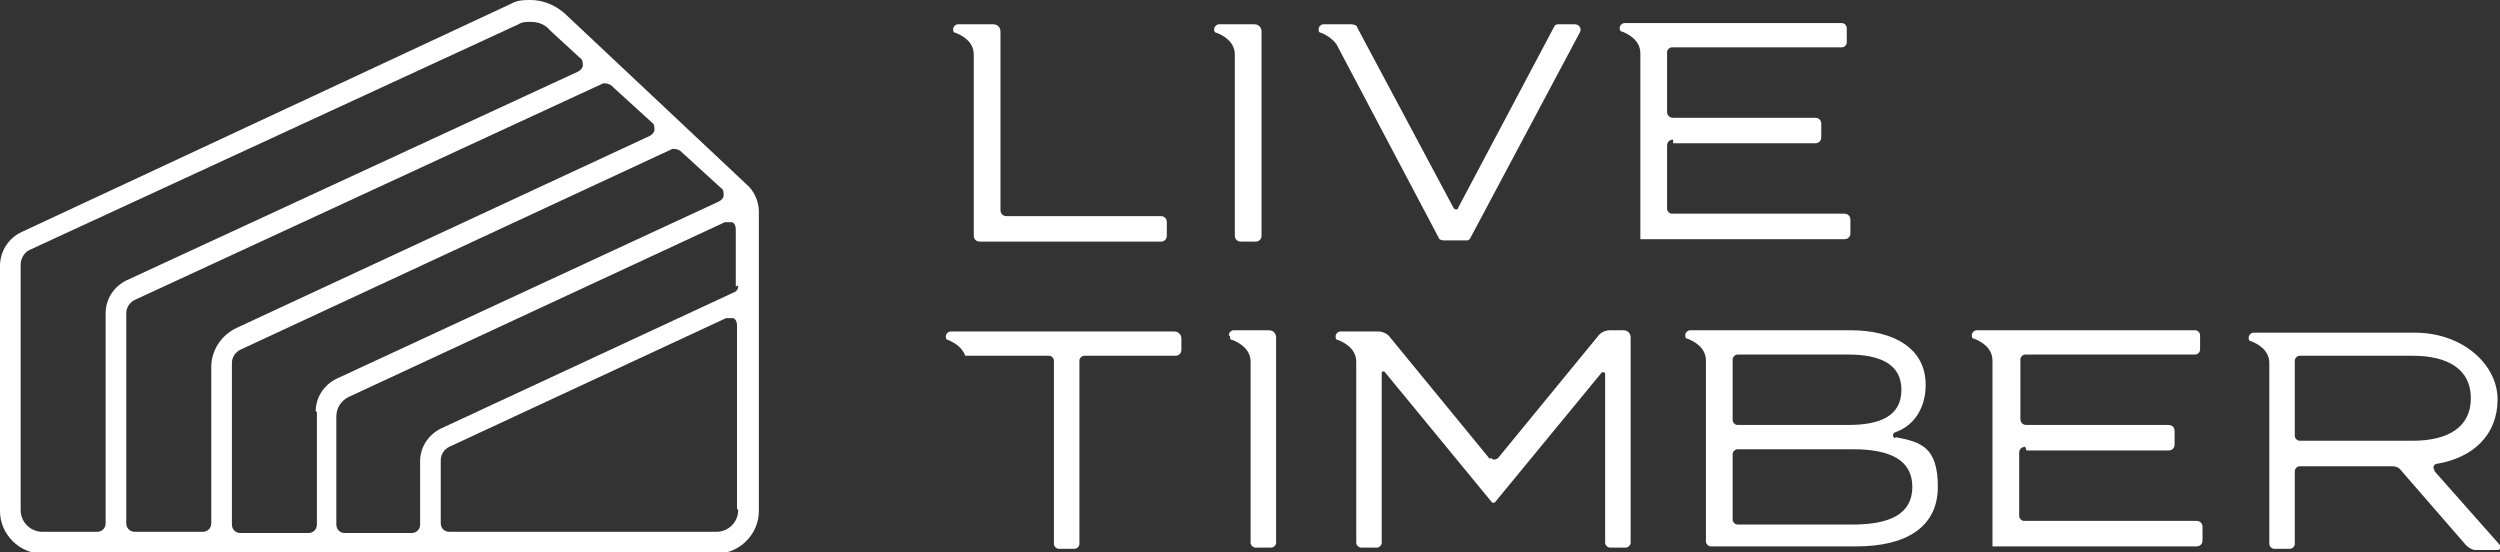
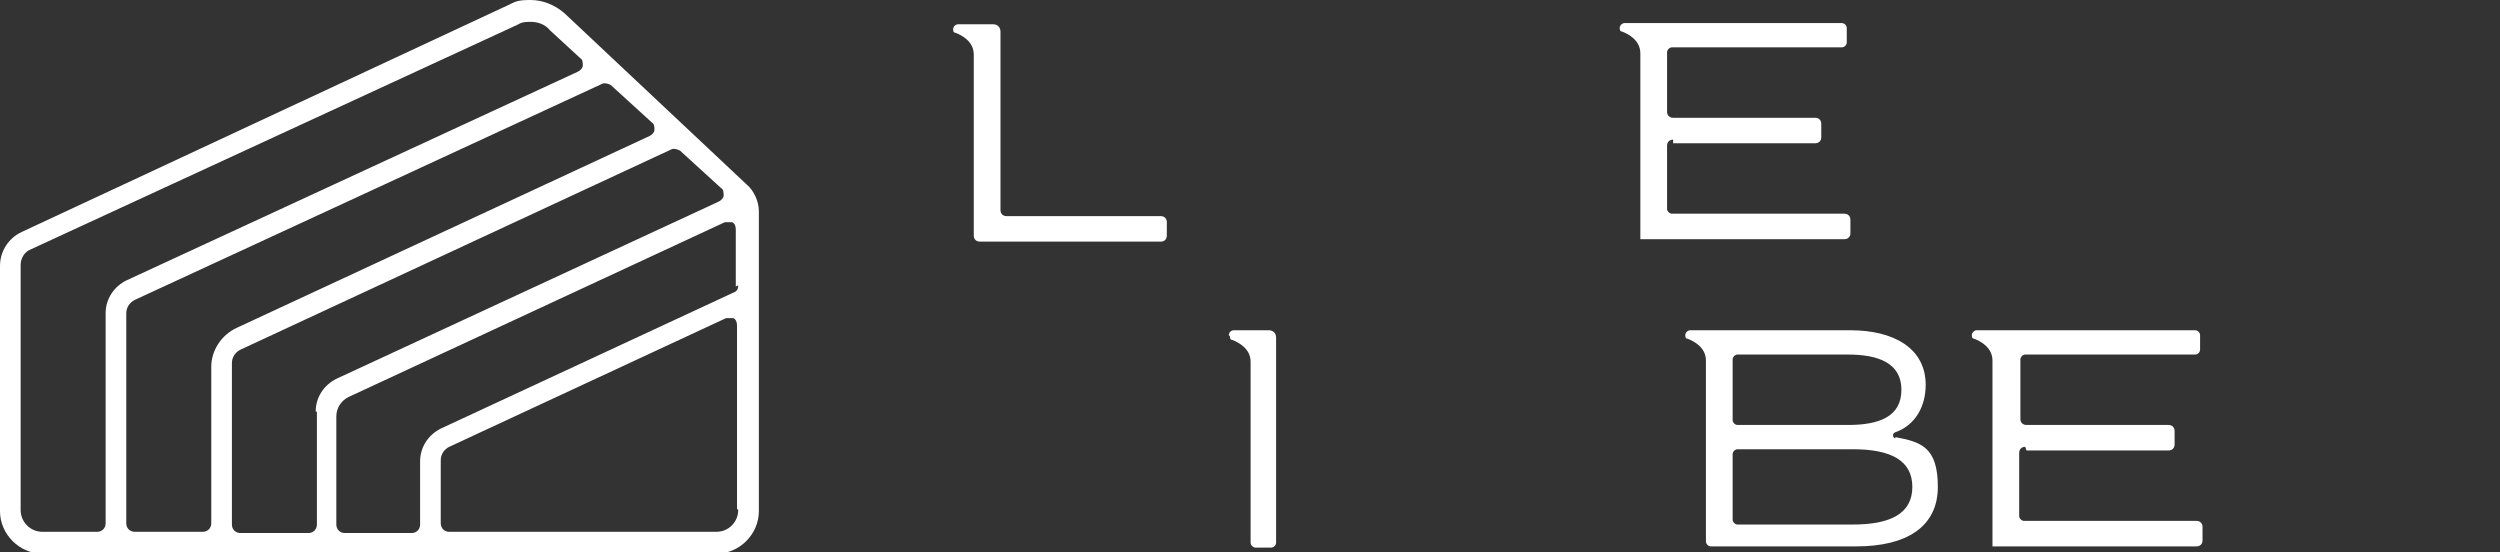
<svg xmlns="http://www.w3.org/2000/svg" id="Layer_1" data-name="Layer 1" version="1.1" viewBox="0 0 205.9 45.5">
  <rect x="0" y="0" width="205.9" height="45.5" fill="#333333" stroke="none" />
  <defs>
    <style>
      .cls-1 {
        fill: #fff;
        stroke-width: 0px;
      }
    </style>
  </defs>
  <path class="cls-1" d="M46.5,1.1c-.8-.7-1.8-1.1-2.8-1.1s-1.2.1-1.8.4L1.8,19.1c-1.1.5-1.8,1.6-1.8,2.8v20.2c0,1.9,1.6,3.5,3.5,3.5h55.5c1.9,0,3.5-1.6,3.5-3.5v-24.7c0-.8-.4-1.7-1-2.2L46.5,1.1ZM8.7,25.8v17.3c0,.4-.3.7-.7.7H3.5c-1,0-1.8-.8-1.8-1.8v-20.2c0-.5.3-1,.7-1.2L42.7,2c.3-.2.7-.2,1-.2.6,0,1.2.2,1.6.7l2.5,2.3c.2.1.2.4.2.6,0,.2-.2.4-.4.5L10.4,23.1c-1,.5-1.7,1.5-1.7,2.7ZM17.4,30.2v12.9c0,.4-.3.7-.7.7h-5.6c-.4,0-.7-.3-.7-.7v-17.3c0-.5.3-.9.7-1.1L49.6,6.9c.2-.1.5,0,.7.1l3.4,3.1c.2.1.2.4.2.6s-.2.4-.4.5l-34,15.8c-1.3.6-2.1,1.9-2.1,3.2ZM26.1,33.9v9.3c0,.4-.3.7-.7.7h-5.6c-.4,0-.7-.3-.7-.7v-13.3c0-.5.3-.9.7-1.1L55.3,12.3c.2-.1.5,0,.7.1l3.4,3.1c.2.1.2.4.2.6,0,.2-.2.4-.4.5l-31.5,14.6c-1,.5-1.7,1.5-1.7,2.7ZM60.8,42c0,1-.8,1.8-1.8,1.8h-22c-.4,0-.7-.3-.7-.7v-5.2c0-.5.3-.9.7-1.1l22.8-10.6c.2,0,.4,0,.6,0,.2.1.3.3.3.6v15.1ZM60.8,23.5c0,.3-.1.5-.4.6l-24.1,11.2c-1,.5-1.7,1.5-1.7,2.7v5.2c0,.4-.3.7-.7.7h-5.5c-.4,0-.7-.3-.7-.7v-8.9c0-.7.4-1.3,1-1.6l31-14.4c.2,0,.4,0,.6,0,.2.1.3.3.3.6v4.7Z" />
  <g>
    <path class="cls-1" d="M82.4,2.6c0-.3-.2-.6-.6-.6h-2.9c-.2,0-.4.2-.4.4h0c0,.1,0,.3.2.3.5.2,1.5.7,1.5,1.8v14.9c0,.3.2.5.5.5h14.9c.3,0,.5-.2.5-.5v-1.1c0-.3-.2-.5-.5-.5h-12.7c-.3,0-.5-.2-.5-.5V2.6Z" />
-     <path class="cls-1" d="M119.7,17.1l-7.9-14.8c0-.2-.3-.3-.5-.3h-2.3c-.2,0-.4.2-.4.4h0c0,.1,0,.3.2.3.3.1,1,.5,1.3,1l8.4,15.9c0,.1.2.2.4.2h1.8c.2,0,.3,0,.4-.2l9-16.9c.2-.3,0-.7-.4-.7h-1.3c-.2,0-.3,0-.4.2l-7.9,14.9c0,.2-.3.2-.4,0Z" />
    <path class="cls-1" d="M137.8,11.8h11.7c.3,0,.5-.2.5-.5v-1.1c0-.3-.2-.5-.5-.5h-11.7c-.3,0-.5-.2-.5-.5v-4.9c0-.2.2-.4.4-.4h14c.2,0,.4-.2.4-.4v-1.2c0-.2-.2-.4-.4-.4h-16.6s-1.3,0-1.3,0c-.2,0-.4.2-.4.4h0c0,.1,0,.3.2.3.5.2,1.5.7,1.5,1.8v15.3h16.8c.3,0,.5-.2.5-.5v-1.1c0-.3-.2-.5-.5-.5h-14.2c-.2,0-.4-.2-.4-.4v-5.2c0-.3.2-.5.5-.5Z" />
-     <path class="cls-1" d="M122.7,37.8l-8.2-10c-.2-.3-.6-.5-1-.5h-3.1c-.2,0-.4.2-.4.4h0c0,.1,0,.3.2.3.5.2,1.5.7,1.5,1.8v14.9c0,.2.2.4.4.4h1.3c.2,0,.4-.2.4-.4v-14c0-.1.2-.2.3,0l8.8,10.7h.2l8.8-10.7c0-.1.3,0,.3,0v14c0,.2.2.4.4.4h1.3c.2,0,.4-.2.4-.4v-16.9c0-.3-.2-.6-.6-.6h-1.1c-.4,0-.8.2-1,.5l-8.2,10c-.2.2-.5.2-.6,0Z" />
    <path class="cls-1" d="M156.1,36.1c-.2,0-.3-.4,0-.5,1.7-.6,2.5-2.2,2.5-3.9,0-3-2.6-4.5-6.2-4.5h-13.2c-.2,0-.4.2-.4.4h0c0,.1,0,.3.2.3.5.2,1.5.7,1.5,1.8v14.9c0,.2.2.4.4.4h12c4.1,0,6.7-1.6,6.7-4.9s-1.4-3.7-3.5-4.1ZM142.7,29.6c0-.2.2-.4.4-.4h9.1c2.5,0,4.4.7,4.4,2.9s-1.8,2.9-4.4,2.9h-9.1c-.2,0-.4-.2-.4-.4v-5ZM152.6,43.2h-9.5c-.2,0-.4-.2-.4-.4v-5.4c0-.2.2-.4.4-.4h9.5c3.1,0,4.9.9,4.9,3.1s-1.8,3.1-4.9,3.1Z" />
-     <path class="cls-1" d="M200.5,38.7c-.2-.2,0-.5.2-.5,3-.5,5-2.4,5-5.3s-2.9-5.5-6.8-5.5h-13.3c-.2,0-.4.2-.4.4h0c0,.1,0,.3.2.3.5.2,1.5.7,1.5,1.8v14.9c0,.2.2.4.4.4h1.3c.2,0,.4-.2.4-.4v-6c0-.2.2-.4.4-.4h7.6c.3,0,.6.1.8.4l5.3,6.1c.2.2.5.4.8.4h1.8c.2,0,.3-.2.2-.4l-5.4-6.1ZM189,35.9v-6.2c0-.2.2-.4.4-.4h9.3c2.9,0,4.8,1.1,4.8,3.5s-1.9,3.5-4.8,3.5h-9.3c-.2,0-.4-.2-.4-.4Z" />
-     <path class="cls-1" d="M100,2.4h0c0,.1,0,.3.2.3.5.2,1.5.7,1.5,1.8v14.9c0,.3.2.5.5.5h1.2c.3,0,.5-.2.5-.5V2.6c0-.3-.2-.6-.6-.6h-1.6s-1.3,0-1.3,0c-.2,0-.4.2-.4.4Z" />
    <path class="cls-1" d="M101.3,27.7h0c0,.1,0,.3.2.3.5.2,1.5.7,1.5,1.8v14.9c0,.2.2.4.4.4h1.3c.2,0,.4-.2.4-.4v-16.9c0-.3-.2-.6-.6-.6h-2.9c-.2,0-.4.2-.4.4Z" />
-     <path class="cls-1" d="M79.6,27.3h0s-1.3,0-1.3,0c-.2,0-.4.2-.4.4h0c0,.1,0,.3.2.3.4.2,1.1.5,1.4,1.3h0s6.9,0,6.9,0c.2,0,.4.2.4.4v15.1c0,.2.2.4.4.4h1.3c.2,0,.4-.2.4-.4v-15.1c0-.2.2-.4.4-.4h7.5c.3,0,.5-.2.5-.5v-.9c0-.3-.2-.6-.6-.6h-17.2Z" />
    <path class="cls-1" d="M166.9,37.1h11.7c.3,0,.5-.2.5-.5v-1.1c0-.3-.2-.5-.5-.5h-11.7c-.3,0-.5-.2-.5-.5v-4.9c0-.2.2-.4.4-.4h14c.2,0,.4-.2.4-.4v-1.2c0-.2-.2-.4-.4-.4h-18c-.2,0-.4.2-.4.4h0c0,.1,0,.3.2.3.5.2,1.5.7,1.5,1.8v15.3h16.8c.3,0,.5-.2.5-.5v-1.1c0-.3-.2-.5-.5-.5h-14.2c-.2,0-.4-.2-.4-.4v-5.2c0-.3.2-.5.5-.5Z" />
  </g>
</svg>